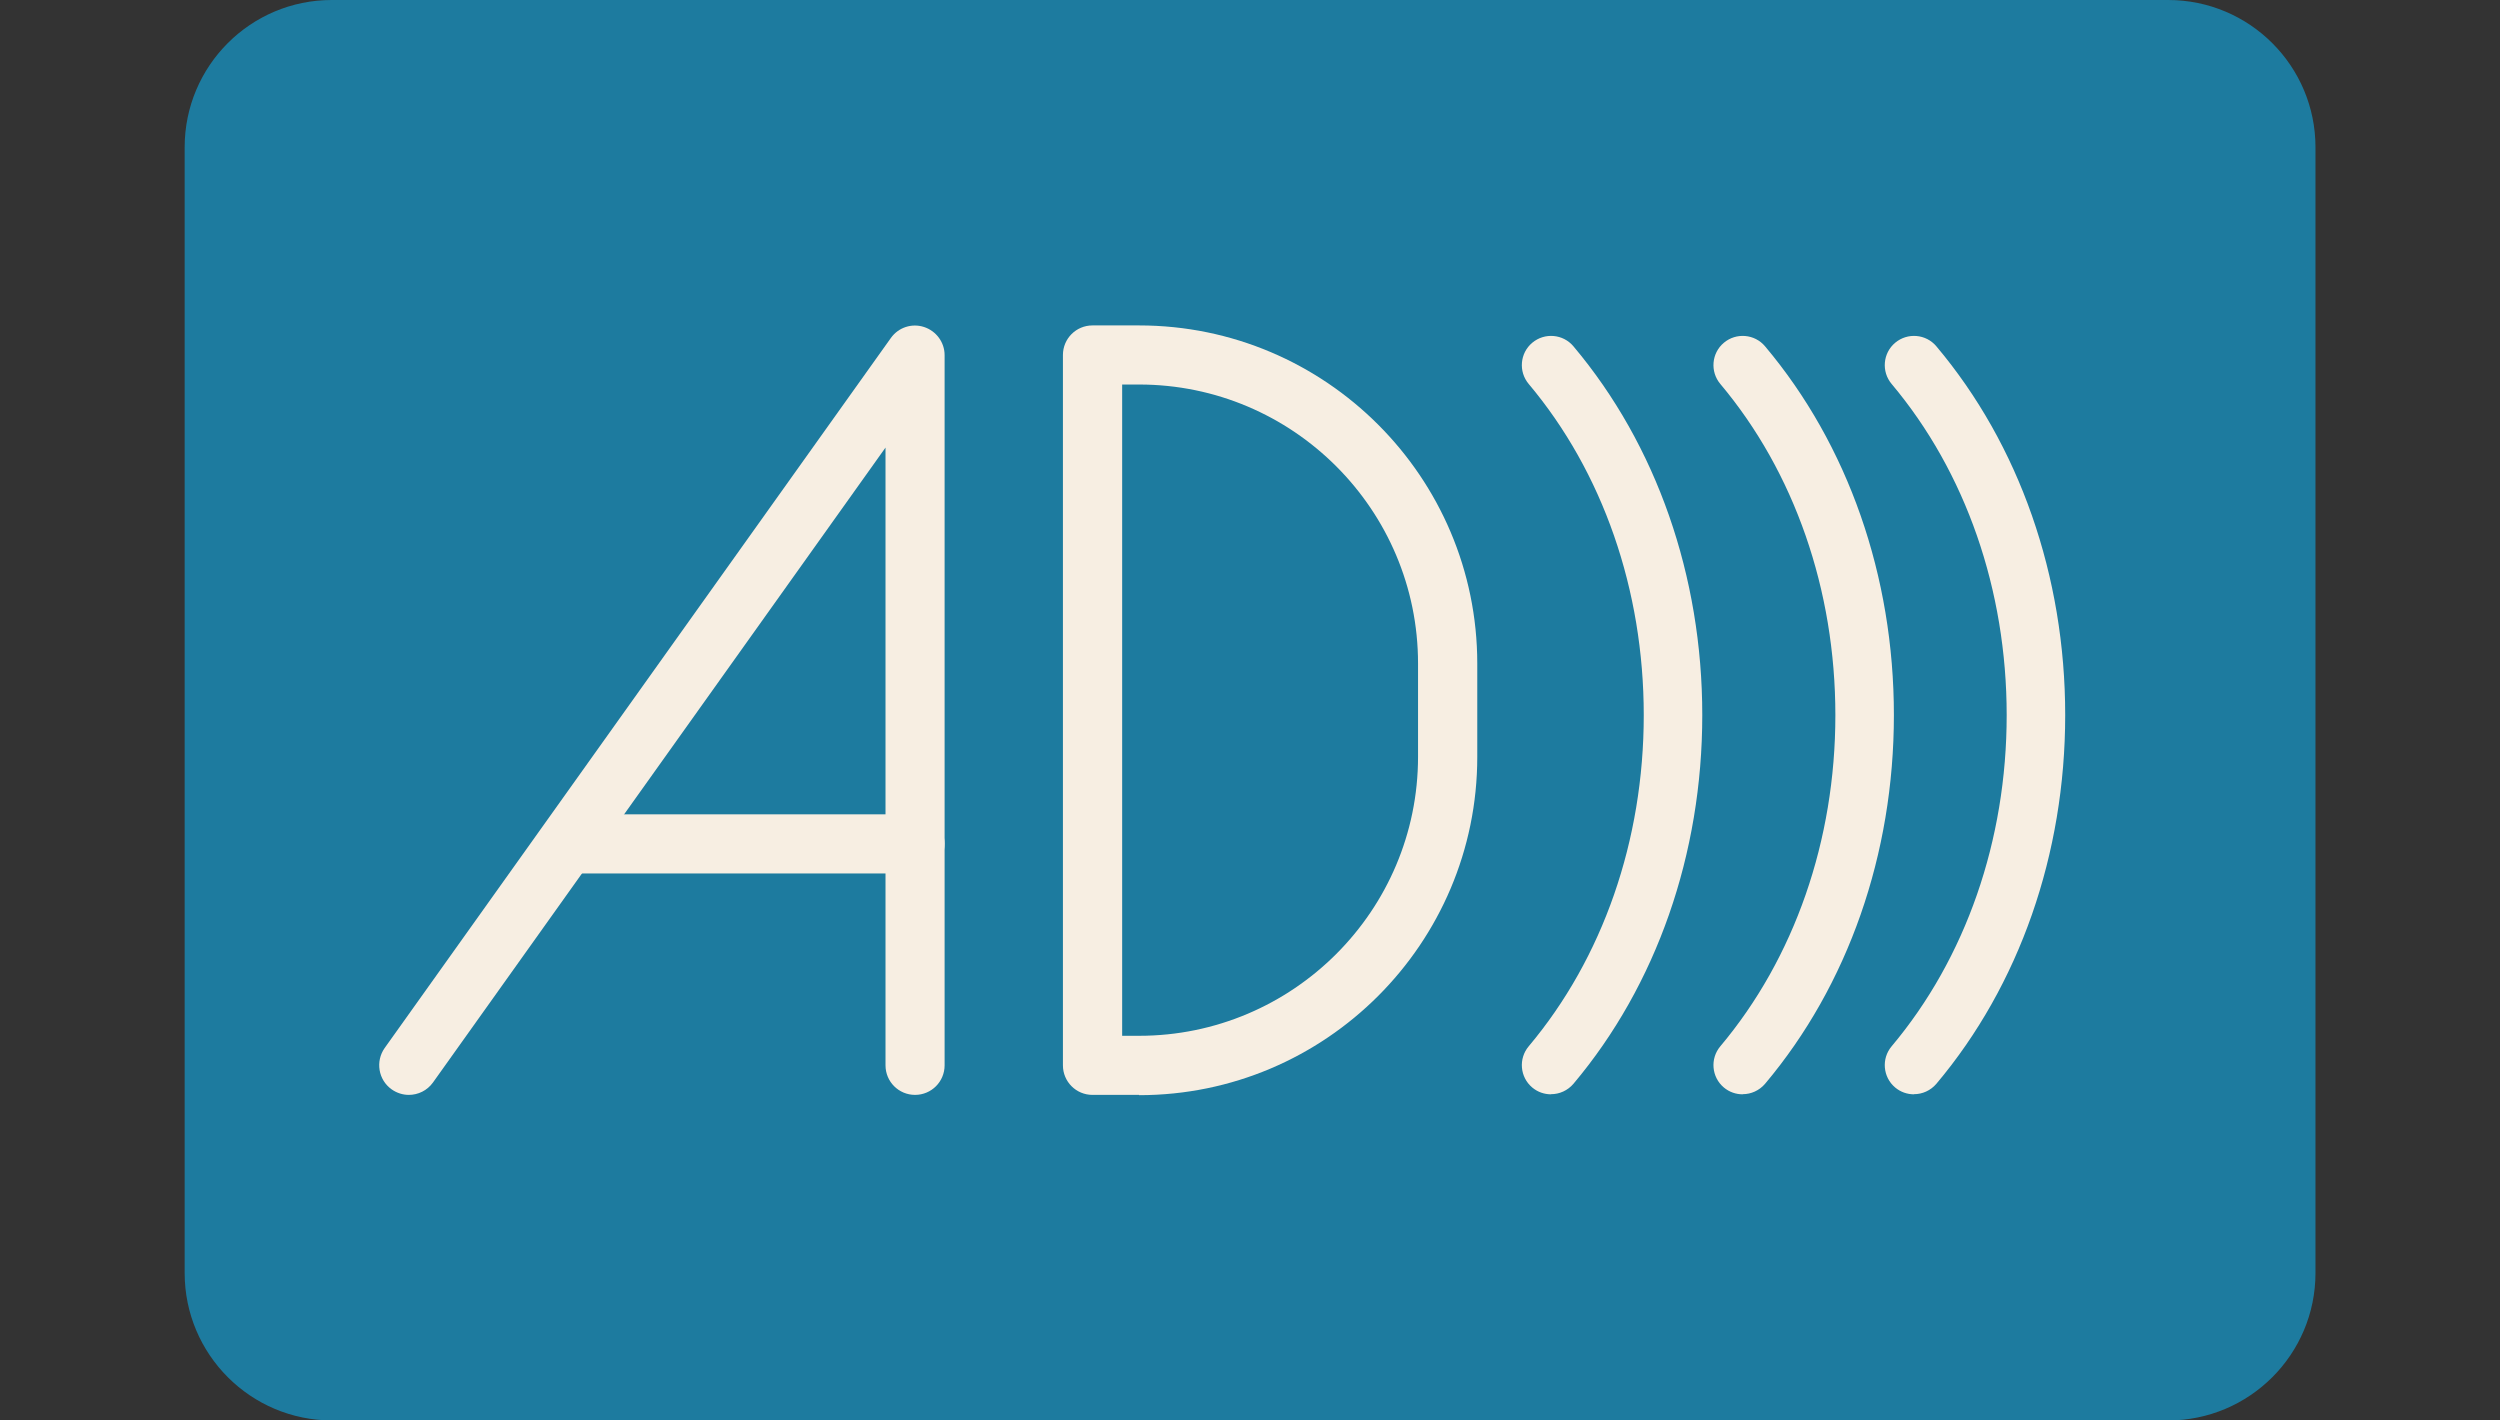
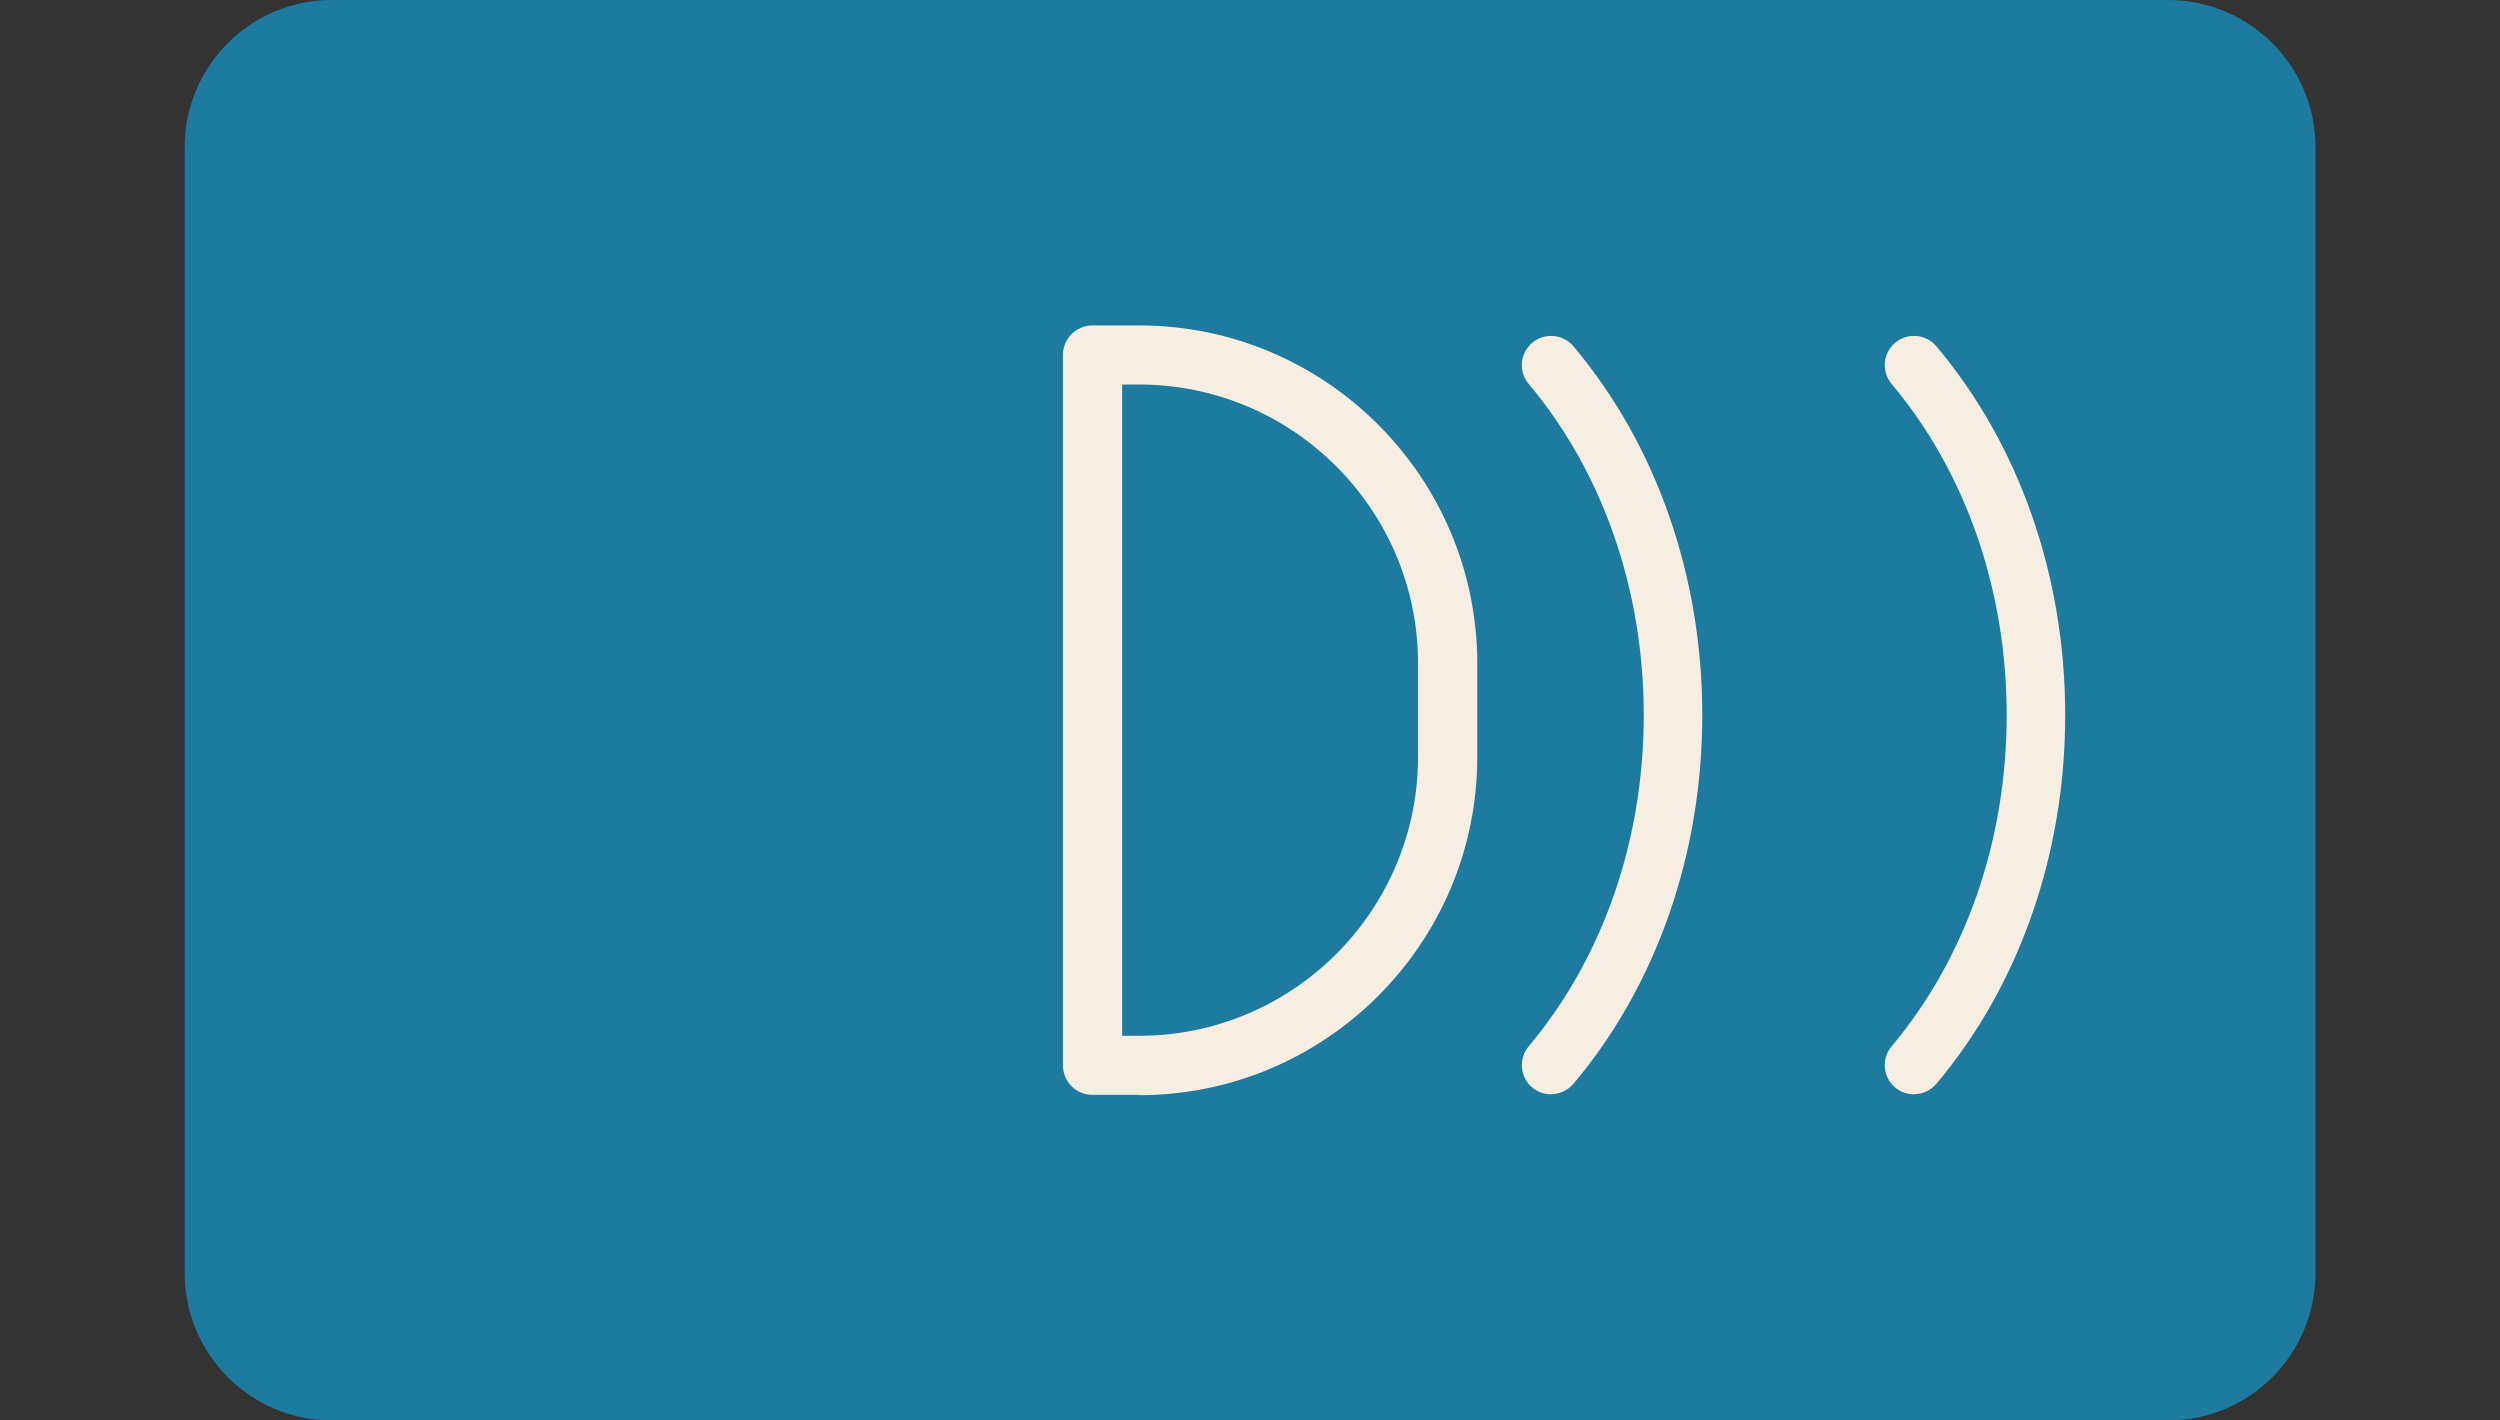
<svg xmlns="http://www.w3.org/2000/svg" viewBox="0 0 176 100">
  <rect x="0" y="0" width="176" height="100" fill="#333333" stroke="none" />
  <defs>
    <style>.cls-1{fill:none;}.cls-2{fill:#f7eee2;}.cls-3{fill:#1d7b9f;}</style>
  </defs>
  <g id="expanded">
    <path class="cls-3" d="M13,10.37v79.25c0,5.72,4.64,10.38,10.38,10.38h129.25c5.72,0,10.38-4.64,10.38-10.38V10.37c0-5.72-4.64-10.37-10.38-10.37H23.36c-5.72,0-10.36,4.64-10.36,10.37Z" />
    <path class="cls-2" d="M80.19,77.08h-3.28c-1.15,0-2.08-.93-2.08-2.08V24.99c0-1.15.93-2.08,2.08-2.08h3.28c13.13,0,23.81,10.68,23.81,23.81v6.57c0,13.13-10.68,23.81-23.81,23.81ZM79,72.92h1.19c10.83,0,19.64-8.81,19.64-19.64v-6.57c0-10.83-8.81-19.64-19.64-19.64h-1.19v45.85Z" />
-     <path class="cls-2" d="M28.78,77.08c-.42,0-.84-.13-1.21-.39-.94-.67-1.15-1.97-.49-2.91L62.72,23.79c.53-.74,1.47-1.05,2.33-.77.86.28,1.45,1.08,1.45,1.98v50c0,1.15-.93,2.08-2.08,2.08s-2.08-.93-2.08-2.08V31.51l-31.86,44.7c-.41.57-1.05.87-1.7.87Z" />
-     <path class="cls-2" d="M64.42,61.49h-23.97c-1.15,0-2.08-.93-2.08-2.08s.93-2.08,2.08-2.08h23.97c1.15,0,2.08.93,2.08,2.08s-.93,2.08-2.08,2.08Z" />
    <path class="cls-2" d="M134.74,77.04c-.47,0-.94-.16-1.32-.48-.87-.73-.98-2.03-.25-2.9,5.22-6.21,8.1-14.49,8.1-23.31s-2.88-17.11-8.1-23.32c-.73-.87-.62-2.17.25-2.9.87-.73,2.17-.62,2.9.25,5.85,6.95,9.07,16.17,9.07,25.96s-3.22,19.01-9.07,25.96c-.41.48-.99.73-1.57.73Z" />
-     <path class="cls-2" d="M122.68,77.04c-.47,0-.94-.16-1.32-.48-.87-.73-.98-2.03-.25-2.9,5.22-6.21,8.1-14.49,8.1-23.31s-2.88-17.11-8.1-23.32c-.73-.87-.62-2.17.25-2.9.87-.73,2.17-.62,2.9.25,5.85,6.95,9.07,16.17,9.07,25.96s-3.22,19.01-9.07,25.96c-.41.48-.99.73-1.57.73Z" />
    <path class="cls-2" d="M109.19,77.04c-.47,0-.94-.16-1.32-.48-.87-.73-.98-2.03-.25-2.9,5.22-6.21,8.1-14.49,8.1-23.31s-2.88-17.11-8.1-23.32c-.73-.87-.62-2.17.25-2.9.87-.73,2.17-.62,2.9.25,5.85,6.95,9.07,16.17,9.07,25.96s-3.22,19.01-9.07,25.96c-.41.48-.99.73-1.57.73Z" />
  </g>
  <g id="svg">
    <rect class="cls-1" width="176" height="100" />
  </g>
</svg>